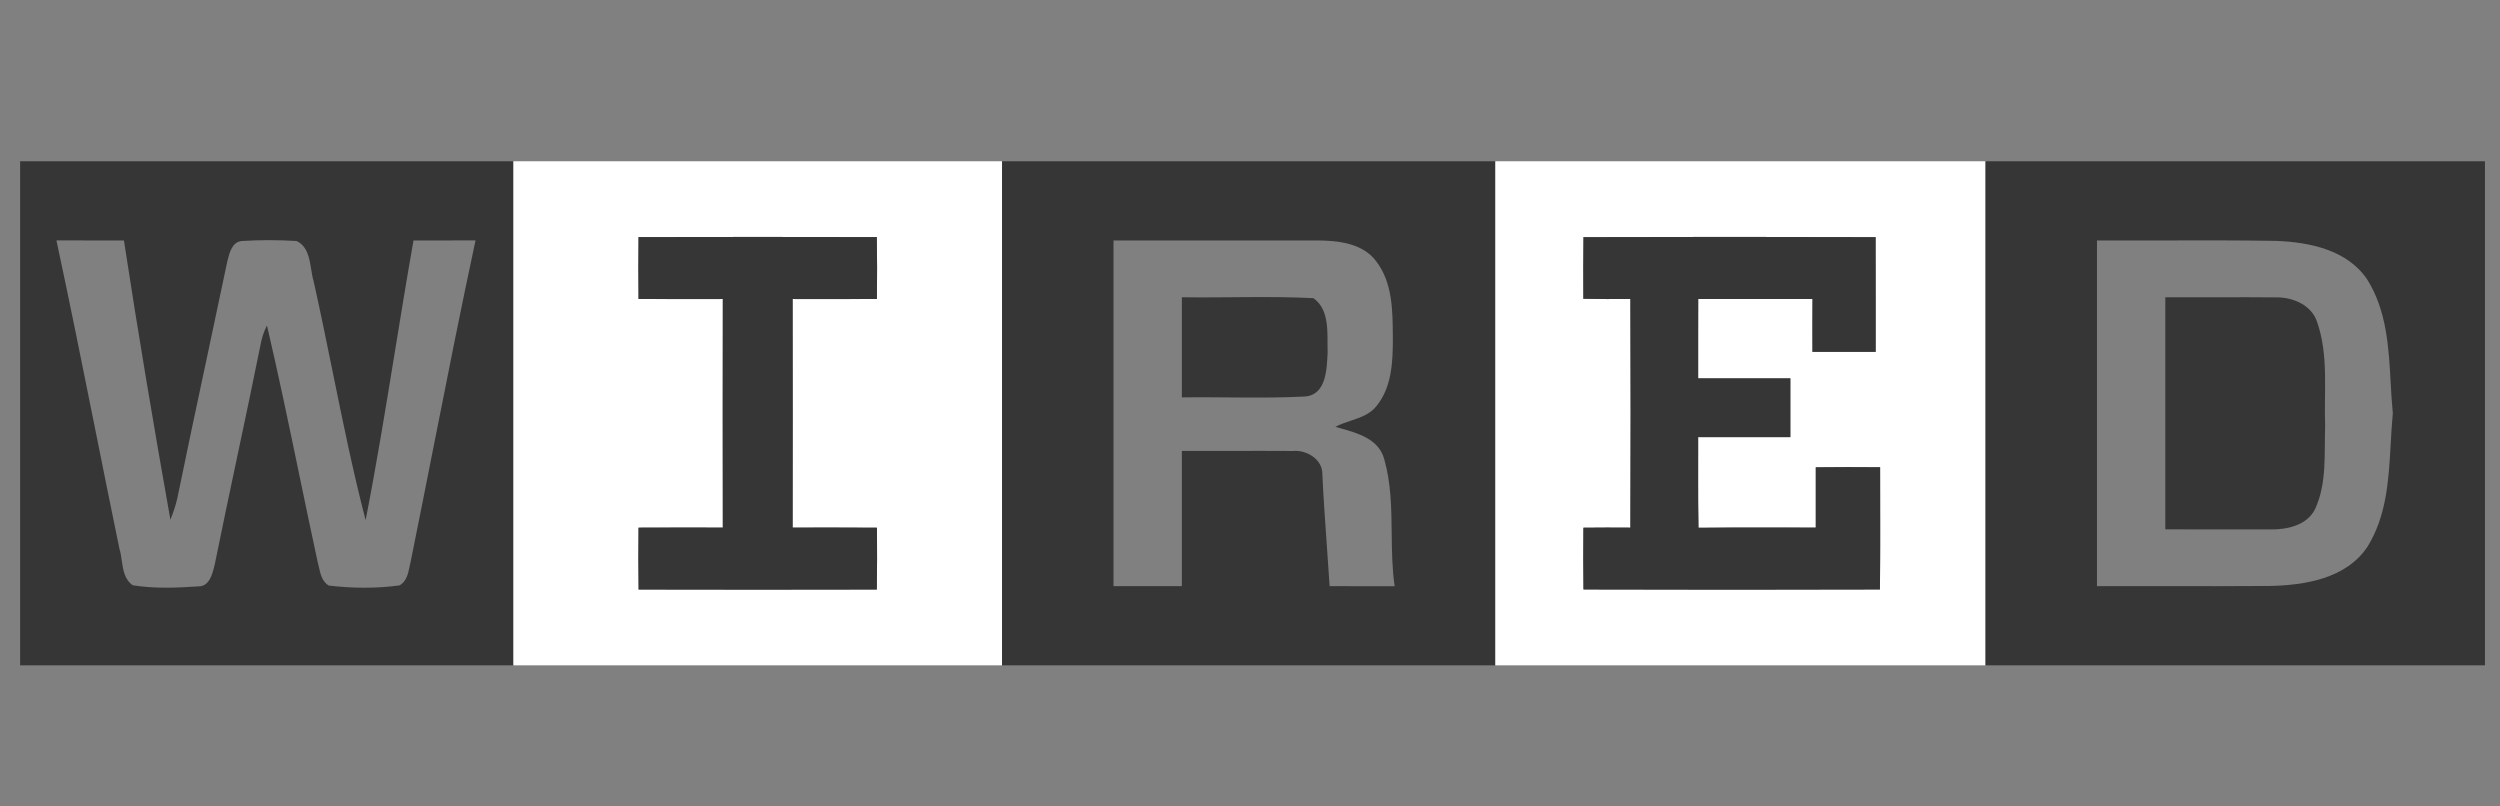
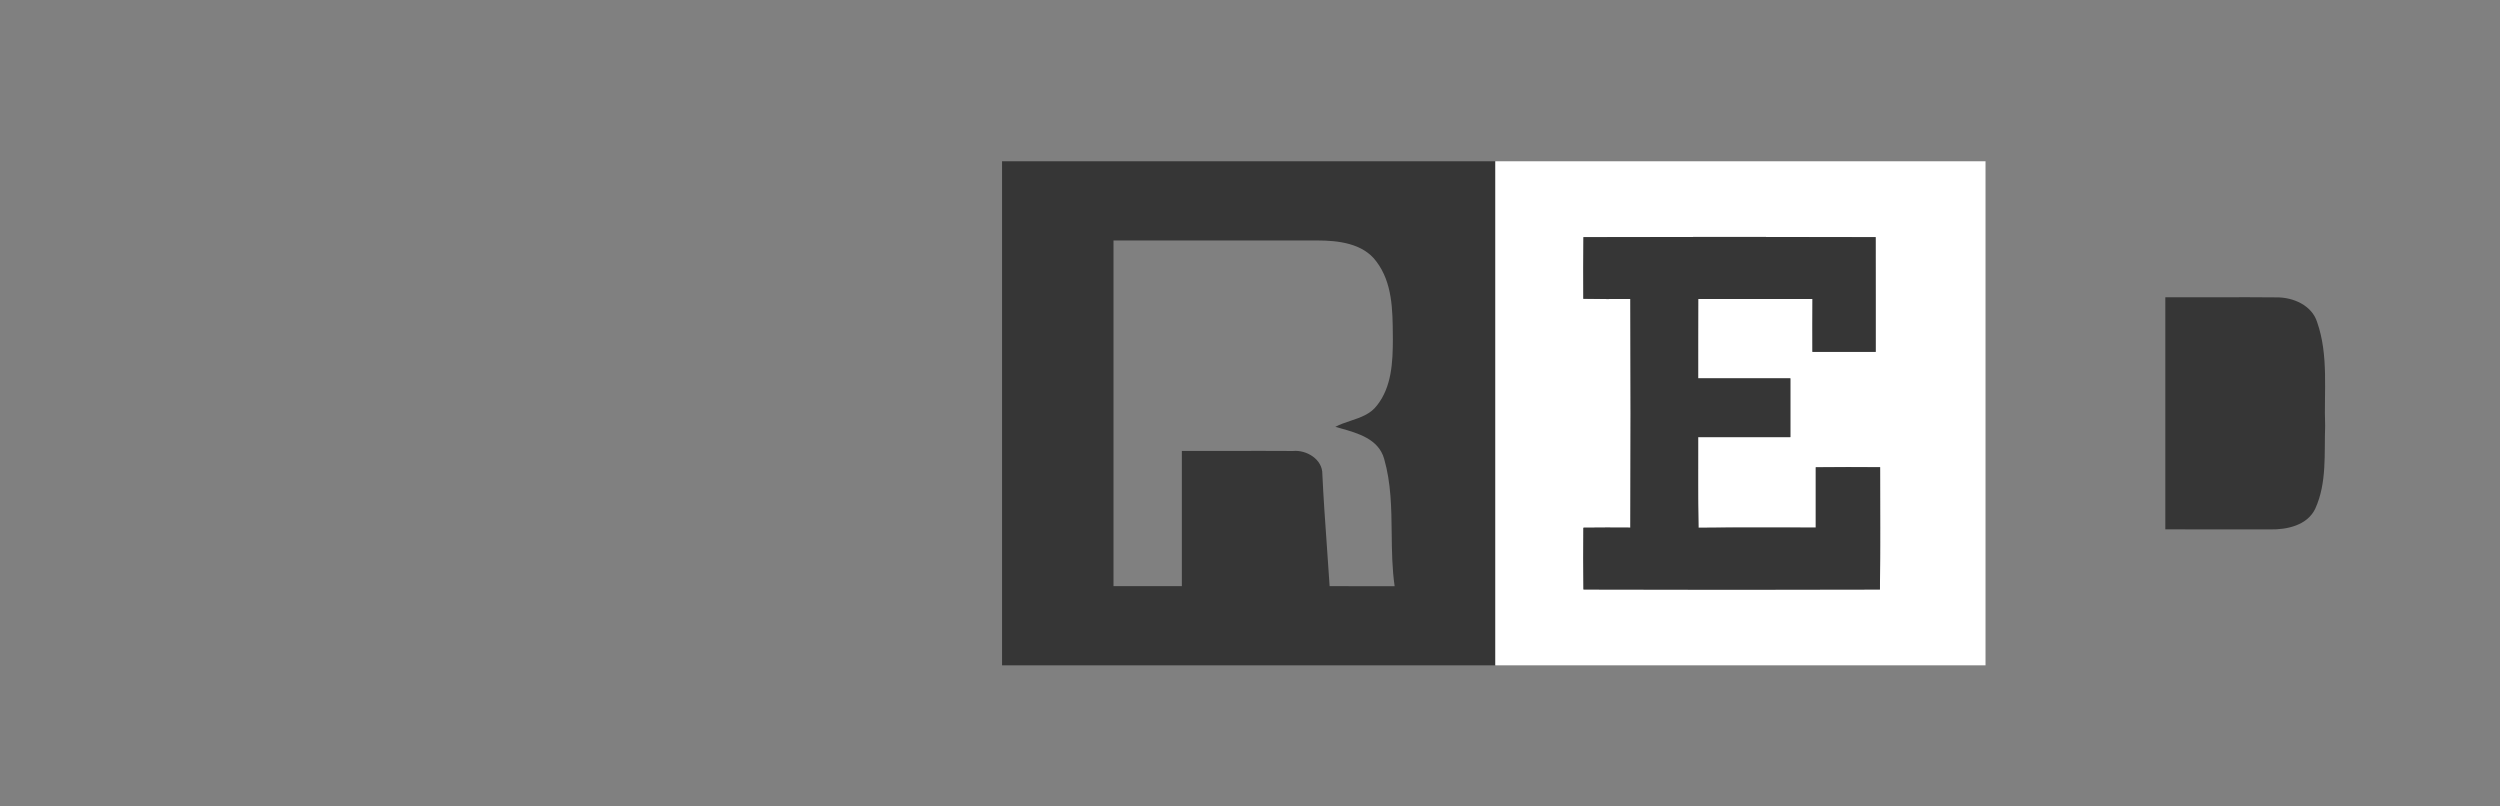
<svg xmlns="http://www.w3.org/2000/svg" width="124" height="40" viewBox="0 0 124 40" fill="none">
  <rect x="0" y="0" width="124" height="40" fill="#808080" stroke="none" />
-   <path fill-rule="evenodd" clip-rule="evenodd" d="M25.464 8H0.998V33H25.464V8ZM4.702 21.187C4.081 18.096 3.461 15.005 2.799 11.924C3.437 11.927 4.075 11.927 4.712 11.926C5.191 11.926 5.669 11.925 6.147 11.927C6.854 16.552 7.632 21.171 8.452 25.777C8.589 25.433 8.711 25.085 8.793 24.723C9.265 22.416 9.756 20.113 10.248 17.809C10.589 16.209 10.931 14.608 11.266 13.006C11.272 12.982 11.278 12.956 11.284 12.93C11.382 12.532 11.514 11.994 11.995 11.954C12.897 11.896 13.806 11.899 14.708 11.954C15.248 12.204 15.344 12.796 15.435 13.36C15.469 13.567 15.501 13.77 15.556 13.951C15.89 15.444 16.196 16.945 16.501 18.445C17.003 20.909 17.504 23.372 18.135 25.799C18.68 23.017 19.135 20.218 19.59 17.419C19.889 15.587 20.186 13.754 20.51 11.927C20.766 11.927 21.022 11.927 21.278 11.927C22.046 11.928 22.815 11.928 23.586 11.924C22.852 15.341 22.174 18.772 21.496 22.203C21.124 24.088 20.751 25.974 20.369 27.857C20.349 27.935 20.333 28.017 20.315 28.1C20.241 28.459 20.163 28.833 19.824 29.034C18.662 29.195 17.467 29.183 16.302 29.043C15.977 28.841 15.895 28.476 15.817 28.126C15.797 28.036 15.777 27.947 15.754 27.863C15.437 26.403 15.133 24.94 14.829 23.476C14.32 21.029 13.812 18.581 13.242 16.146C13.083 16.448 12.979 16.774 12.921 17.11C12.547 18.963 12.156 20.813 11.764 22.663C11.39 24.432 11.015 26.201 10.656 27.973C10.652 27.99 10.648 28.008 10.643 28.026C10.537 28.468 10.386 29.103 9.824 29.085C8.748 29.159 7.653 29.201 6.586 29.03C6.176 28.747 6.107 28.273 6.04 27.806C6.01 27.599 5.98 27.394 5.921 27.207C5.507 25.203 5.104 23.195 4.702 21.187Z" fill="#363636" />
-   <path fill-rule="evenodd" clip-rule="evenodd" d="M49.702 8H25.464V33H49.702V8ZM31.671 14.829C31.659 13.805 31.659 12.784 31.671 11.759C35.613 11.75 39.553 11.75 43.492 11.759C43.507 12.78 43.507 13.805 43.495 14.829C42.499 14.836 41.504 14.835 40.509 14.833C40.111 14.833 39.713 14.832 39.315 14.832C39.321 18.61 39.321 22.39 39.315 26.168C39.663 26.168 40.011 26.167 40.359 26.167C41.405 26.166 42.45 26.165 43.498 26.174C43.504 27.195 43.507 28.22 43.492 29.241C39.553 29.25 35.613 29.25 31.674 29.241C31.659 28.216 31.659 27.195 31.671 26.171C32.667 26.164 33.662 26.165 34.657 26.167C35.055 26.167 35.453 26.168 35.851 26.168C35.845 22.39 35.845 18.61 35.851 14.832C35.453 14.832 35.055 14.833 34.657 14.833C33.662 14.835 32.667 14.836 31.671 14.829Z" fill="white" />
  <path fill-rule="evenodd" clip-rule="evenodd" d="M74.168 8H49.702V33H74.168V8ZM55.229 29.073V11.927C56.35 11.927 57.471 11.927 58.593 11.926C60.835 11.925 63.079 11.925 65.321 11.927C66.363 11.927 67.607 12.061 68.272 12.976C69.064 14.023 69.075 15.38 69.084 16.639C69.085 16.703 69.085 16.766 69.086 16.829C69.083 17.951 69.031 19.18 68.305 20.101C67.976 20.542 67.481 20.707 66.984 20.873C66.726 20.959 66.468 21.046 66.232 21.171C66.311 21.194 66.392 21.216 66.474 21.239C67.355 21.486 68.374 21.772 68.653 22.756C69 23.962 69.014 25.208 69.028 26.455C69.038 27.332 69.049 28.21 69.174 29.076C68.098 29.073 67.025 29.073 65.949 29.073C65.906 28.392 65.858 27.711 65.809 27.03C65.726 25.861 65.643 24.692 65.589 23.521C65.604 22.784 64.805 22.305 64.135 22.369C63.101 22.362 62.066 22.364 61.032 22.366C60.228 22.367 59.424 22.369 58.62 22.366V29.073H55.229Z" fill="#363636" />
  <path fill-rule="evenodd" clip-rule="evenodd" d="M98.482 8H74.168V33H98.482V8ZM78.534 14.82C78.528 13.802 78.528 12.78 78.54 11.762C83.37 11.747 88.199 11.747 93.031 11.762C93.035 12.846 93.034 13.93 93.034 15.013C93.033 15.826 93.033 16.639 93.034 17.451H89.897C89.894 16.576 89.894 15.704 89.9 14.832C88.01 14.835 86.123 14.835 84.232 14.832C84.228 15.816 84.228 16.799 84.229 17.782C84.229 18.11 84.229 18.438 84.229 18.765H88.802V21.683H84.229C84.231 22.201 84.23 22.72 84.229 23.238C84.227 24.218 84.225 25.198 84.245 26.177C85.537 26.163 86.83 26.165 88.123 26.167C88.769 26.168 89.415 26.169 90.062 26.168C90.059 25.171 90.059 24.174 90.062 23.177C91.126 23.165 92.19 23.165 93.254 23.174C93.254 23.735 93.255 24.297 93.256 24.858C93.259 26.318 93.262 27.778 93.245 29.238C88.342 29.253 83.443 29.253 78.54 29.238C78.525 28.216 78.528 27.195 78.537 26.174C79.315 26.165 80.089 26.165 80.867 26.171C80.882 22.39 80.882 18.61 80.867 14.829C80.089 14.835 79.312 14.835 78.534 14.82Z" fill="white" />
-   <path fill-rule="evenodd" clip-rule="evenodd" d="M123.254 8H98.482V33H123.254V8ZM104.01 29.073V11.927C105.104 11.931 106.198 11.929 107.293 11.926C109.16 11.922 111.028 11.917 112.894 11.948C114.549 12.009 116.434 12.396 117.418 13.869C118.379 15.404 118.479 17.205 118.577 18.977C118.606 19.492 118.634 20.006 118.684 20.509C118.635 21.004 118.607 21.509 118.579 22.016C118.48 23.791 118.379 25.595 117.418 27.131C116.36 28.704 114.315 29.03 112.559 29.064C110.794 29.077 109.03 29.075 107.267 29.073C106.181 29.072 105.096 29.071 104.01 29.073Z" fill="#363636" />
-   <path d="M31.671 11.759C35.613 11.75 39.552 11.75 43.491 11.759C43.507 12.78 43.507 13.805 43.495 14.829C42.101 14.838 40.708 14.832 39.315 14.832C39.321 18.61 39.321 22.39 39.315 26.168C40.708 26.168 42.101 26.162 43.498 26.174C43.504 27.195 43.507 28.219 43.491 29.241C39.552 29.25 35.613 29.25 31.674 29.241C31.659 28.216 31.659 27.195 31.671 26.171C33.065 26.162 34.458 26.168 35.851 26.168C35.845 22.39 35.845 18.61 35.851 14.832C34.458 14.832 33.065 14.838 31.671 14.829C31.659 13.805 31.659 12.783 31.671 11.759Z" fill="#363636" />
  <path d="M78.54 11.762C83.37 11.747 88.199 11.747 93.031 11.762C93.037 13.659 93.031 15.555 93.034 17.451C91.988 17.451 90.943 17.451 89.897 17.451C89.894 16.576 89.894 15.704 89.9 14.832C88.01 14.835 86.123 14.835 84.232 14.832C84.226 16.143 84.229 17.454 84.229 18.765C85.754 18.765 87.278 18.765 88.802 18.765C88.802 19.738 88.802 20.71 88.802 21.683C87.278 21.683 85.754 21.683 84.229 21.683C84.235 23.18 84.214 24.68 84.245 26.177C86.183 26.155 88.123 26.171 90.062 26.168C90.058 25.171 90.058 24.174 90.062 23.177C91.126 23.165 92.19 23.165 93.254 23.174C93.254 25.195 93.269 27.216 93.245 29.238C88.342 29.253 83.443 29.253 78.54 29.238C78.525 28.216 78.528 27.195 78.537 26.174C79.315 26.165 80.089 26.165 80.866 26.171C80.882 22.39 80.882 18.61 80.866 14.829C80.089 14.835 79.312 14.835 78.534 14.82C78.528 13.802 78.528 12.78 78.54 11.762Z" fill="#363636" />
-   <path d="M58.62 14.744C60.796 14.777 62.976 14.677 65.147 14.79C65.985 15.384 65.818 16.579 65.851 17.479C65.808 18.296 65.793 19.604 64.705 19.668C62.681 19.771 60.647 19.683 58.62 19.71C58.62 18.055 58.62 16.399 58.62 14.744Z" fill="#363636" />
  <path d="M107.4 14.744C109.238 14.753 111.077 14.732 112.915 14.75C113.735 14.741 114.671 15.14 114.931 15.982C115.507 17.628 115.263 19.415 115.327 21.128C115.278 22.497 115.421 23.942 114.839 25.226C114.449 26.055 113.44 26.274 112.607 26.259C110.87 26.259 109.135 26.253 107.4 26.256C107.4 22.418 107.4 18.582 107.4 14.744Z" fill="#363636" />
</svg>